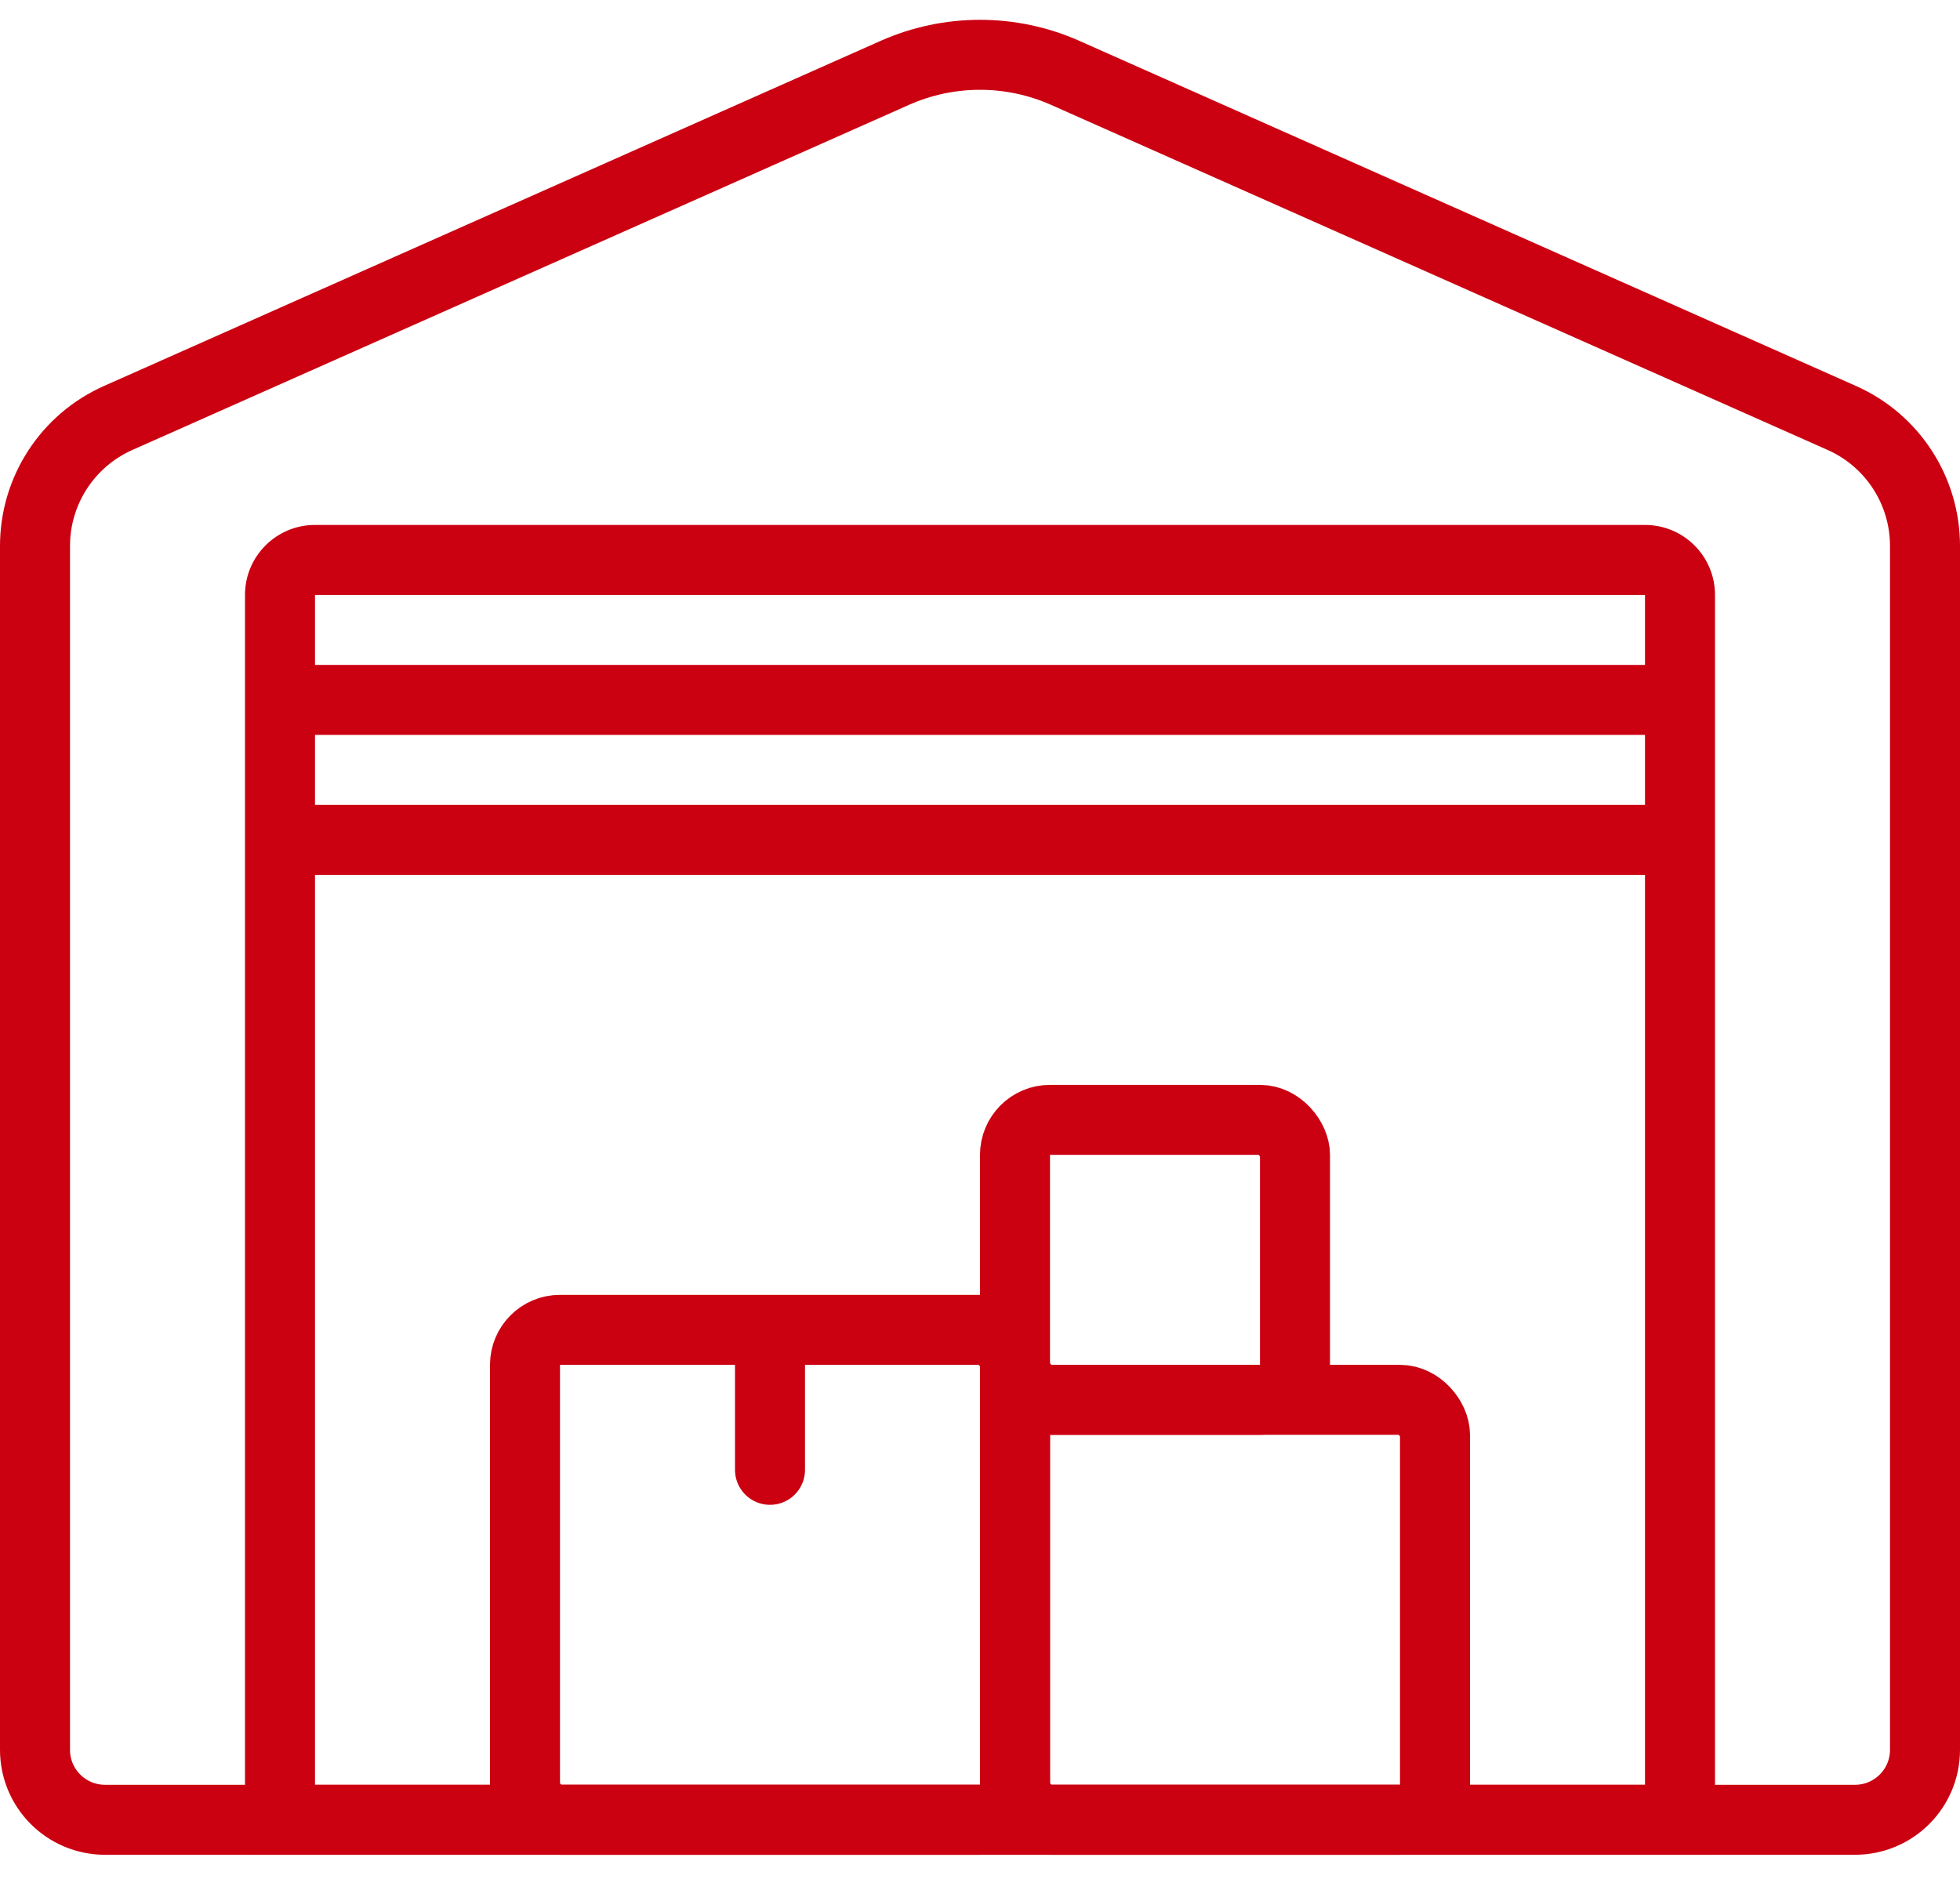
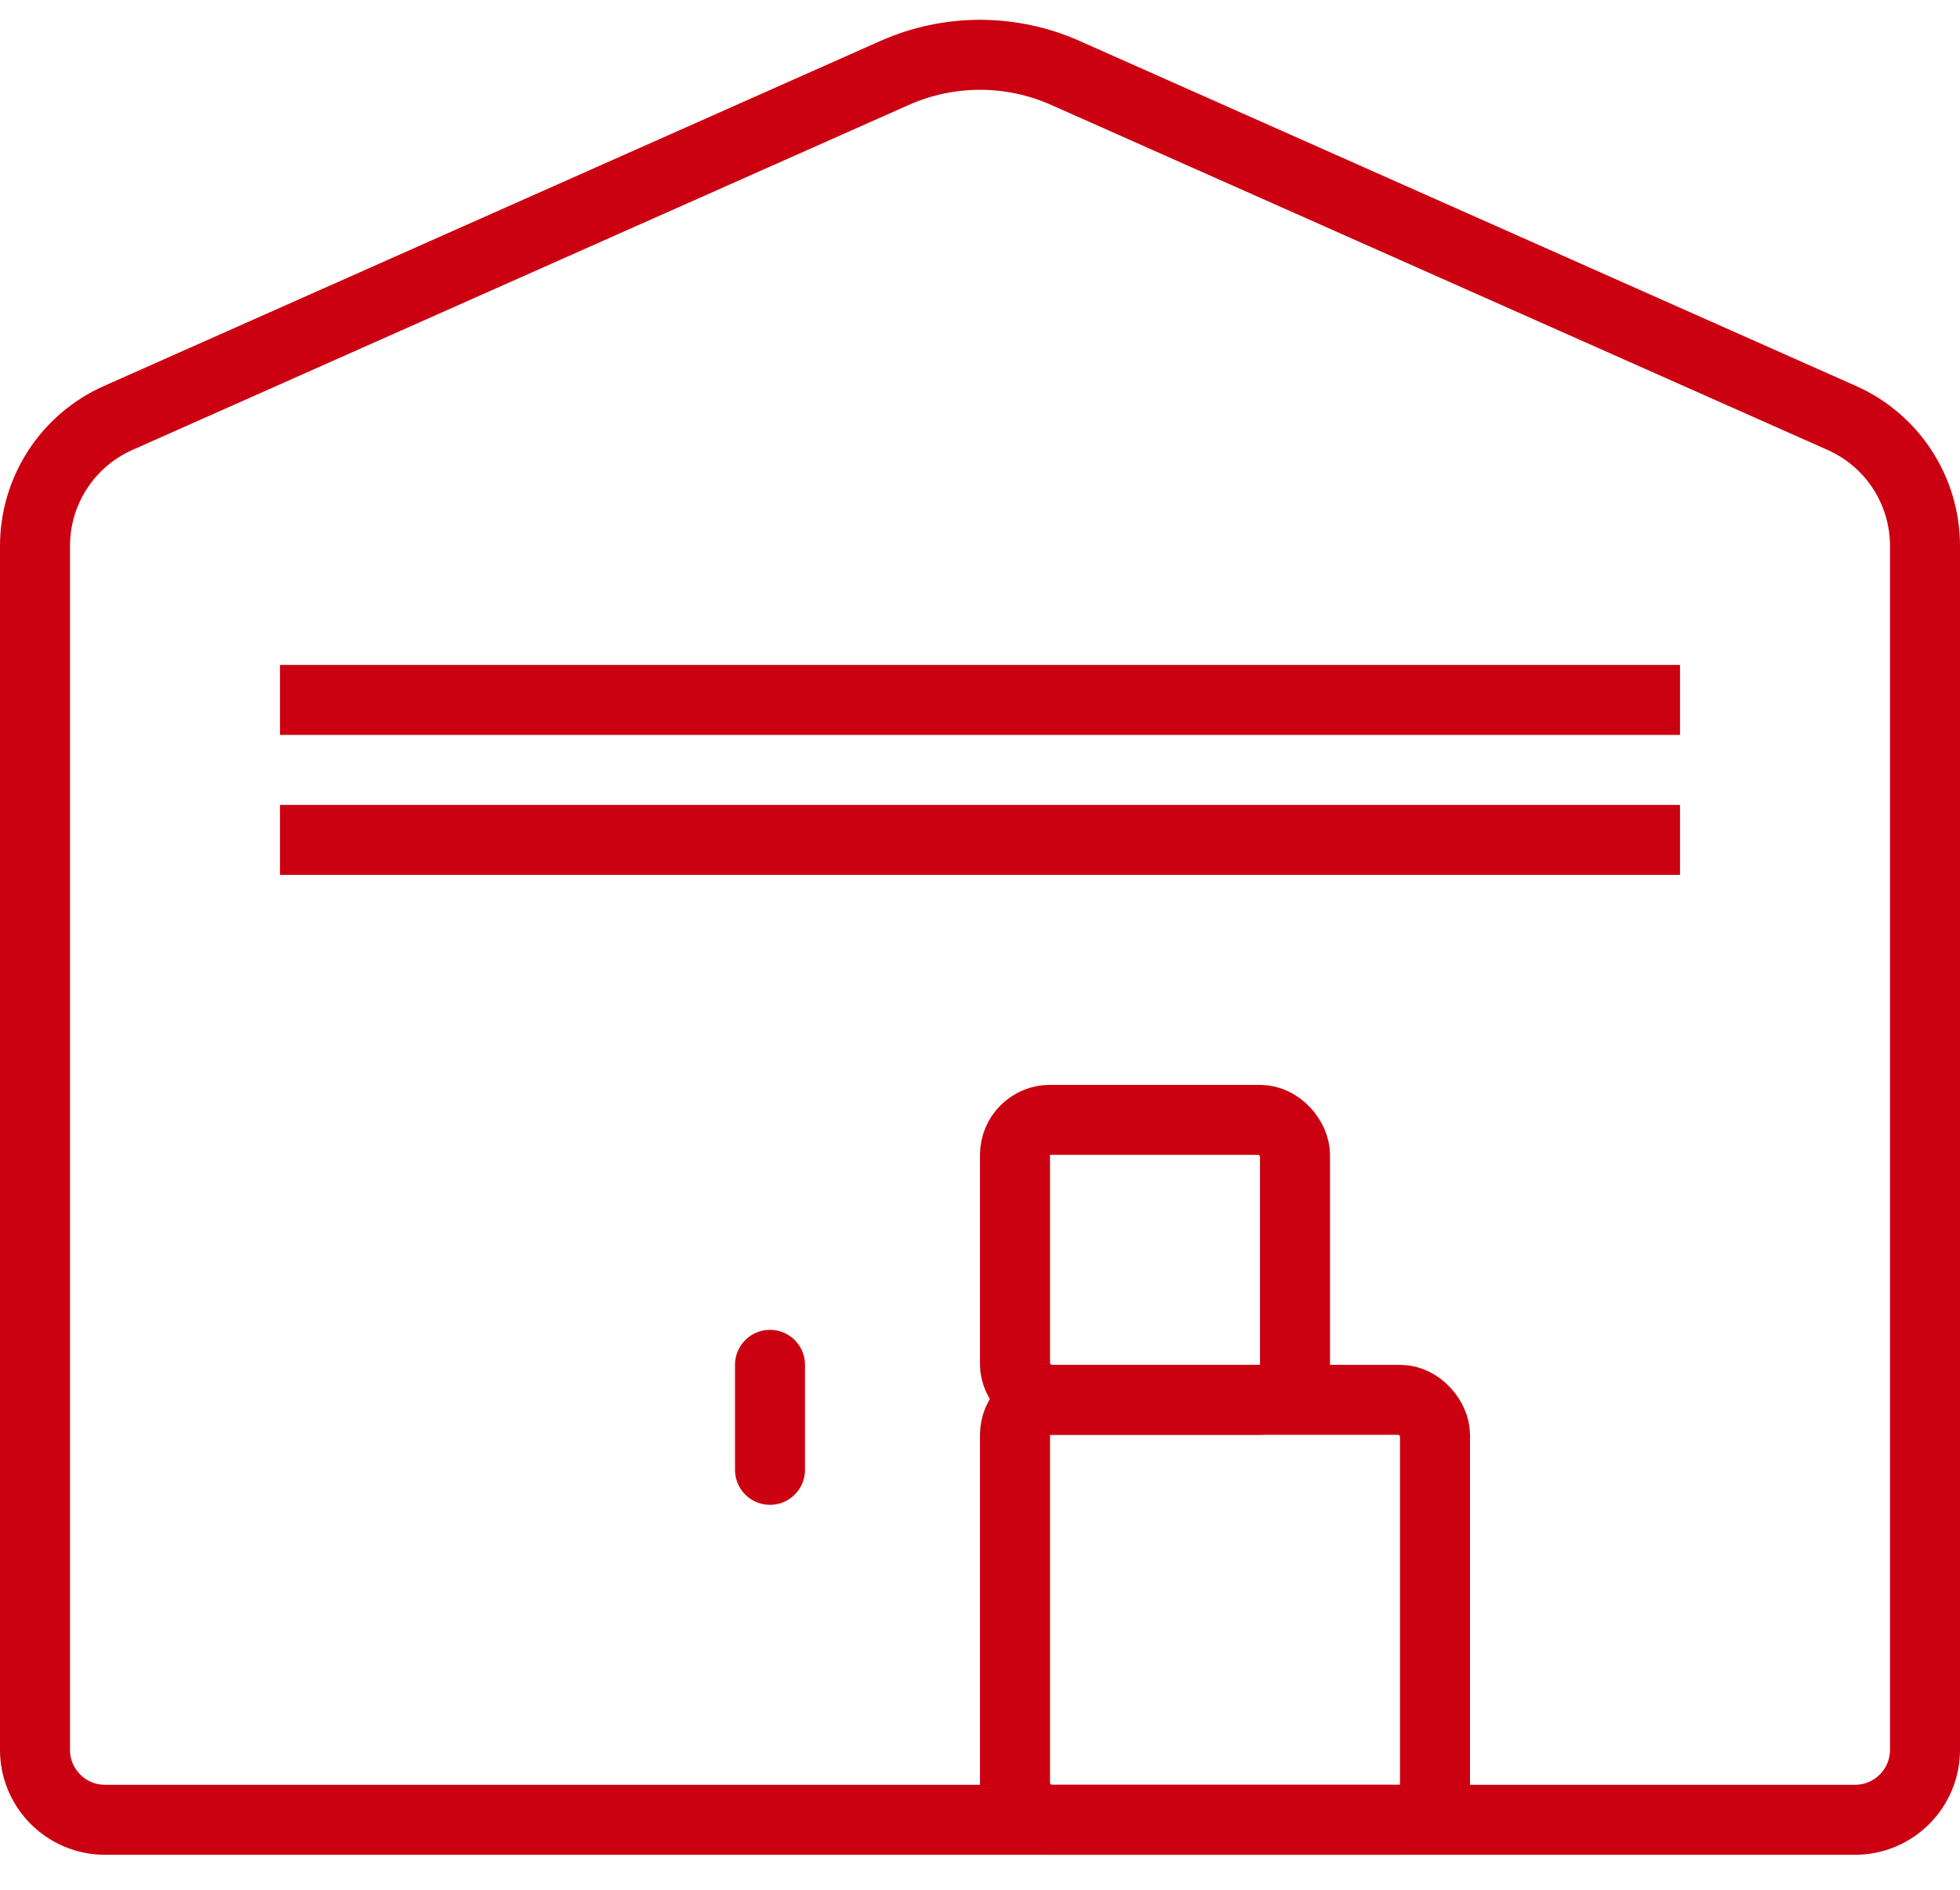
<svg xmlns="http://www.w3.org/2000/svg" width="56" height="54" viewBox="0 0 56 54" fill="none">
  <path d="M1 15.6C1 14.019 1.931 12.586 3.375 11.944L25.563 2.083C27.115 1.394 28.885 1.394 30.437 2.083L52.625 11.944C54.069 12.586 55 14.019 55 15.6V50C55 51.105 54.105 52 53 52H3C1.895 52 1 51.105 1 50V15.6Z" stroke="#CB0011" stroke-width="2" />
-   <rect x="15" y="38" width="14" height="14" rx="1" stroke="#CB0011" stroke-width="2" stroke-linejoin="round" />
  <rect x="29" y="40" width="12" height="12" rx="1" stroke="#CB0011" stroke-width="2" stroke-linejoin="round" />
  <rect x="29" y="32" width="8" height="8" rx="1" stroke="#CB0011" stroke-width="2" stroke-linejoin="round" />
  <line x1="8" y1="24" x2="48" y2="24" stroke="#CB0011" stroke-width="2" />
  <line x1="8" y1="20" x2="48" y2="20" stroke="#CB0011" stroke-width="2" />
  <line x1="22" y1="39" x2="22" y2="42" stroke="#CB0011" stroke-width="2" stroke-linecap="round" />
-   <path d="M48 52V53H49V52H48ZM8 52H7V53H8V52ZM9 17H47V15H9V17ZM47 17V52H49V17H47ZM48 51H8V53H48V51ZM9 52V17H7V52H9ZM47 17H49C49 15.895 48.105 15 47 15V17ZM9 15C7.895 15 7 15.895 7 17H9V17V15Z" fill="#CB0011" />
</svg>